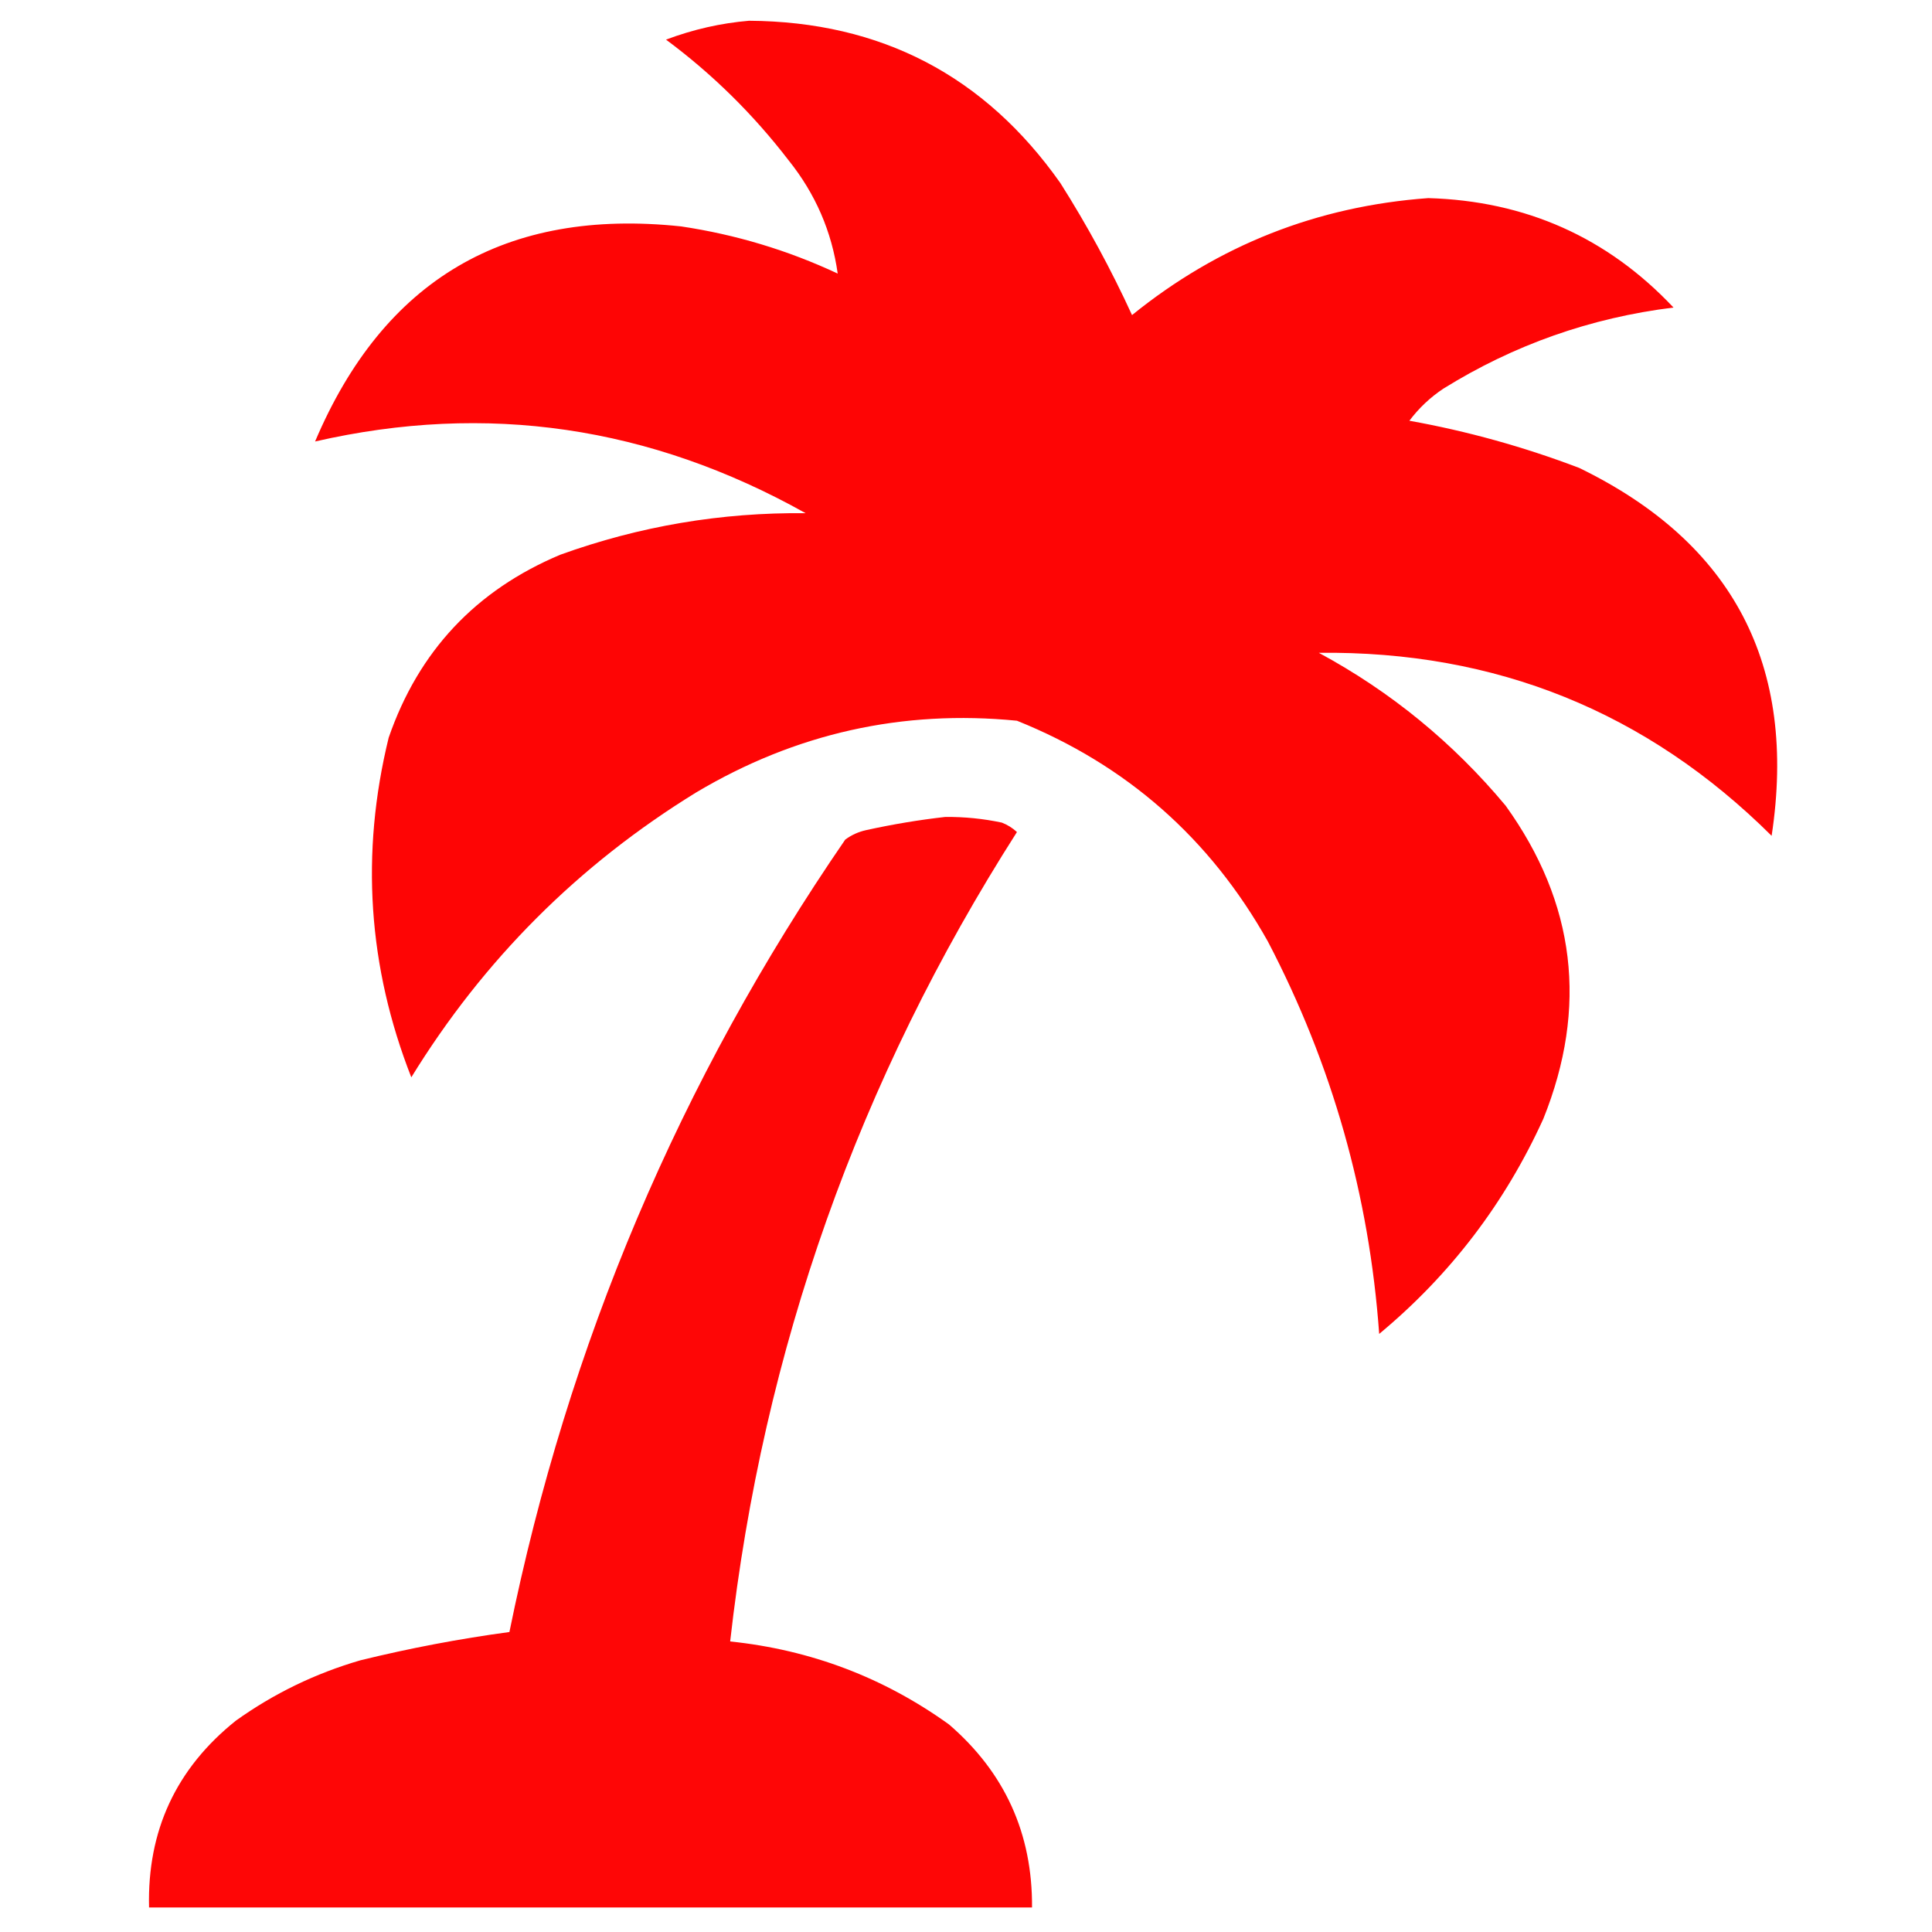
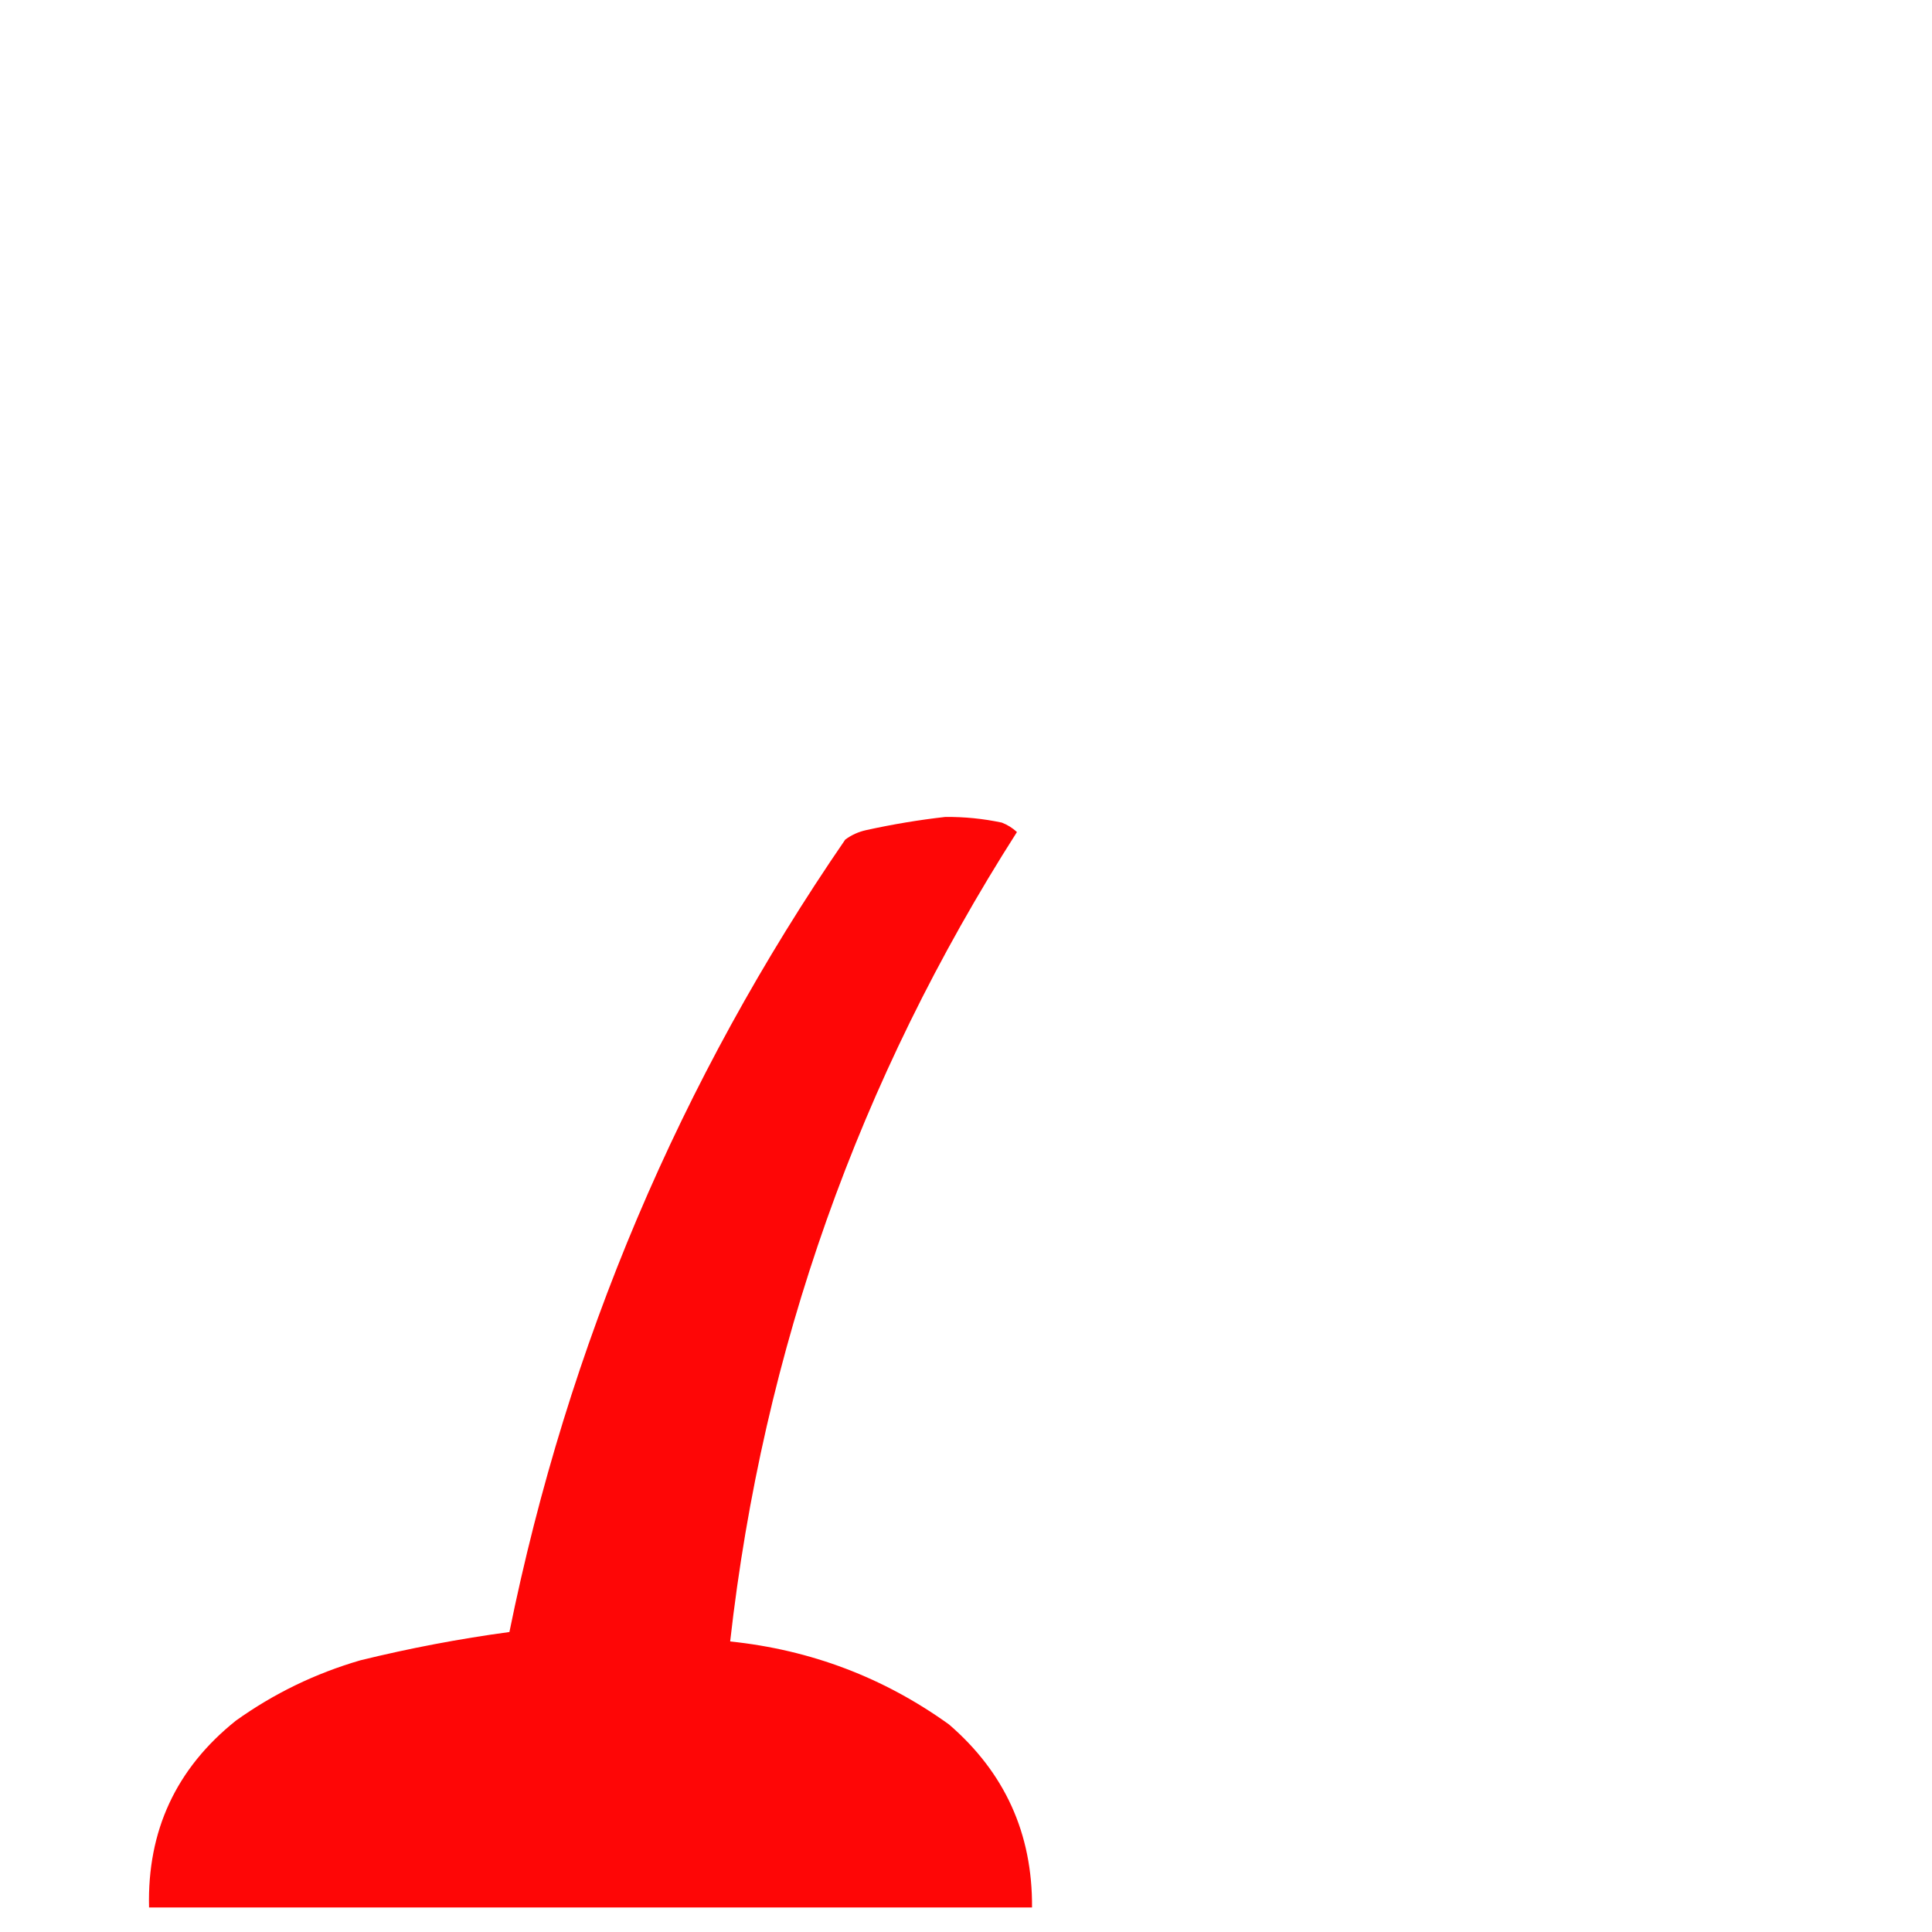
<svg xmlns="http://www.w3.org/2000/svg" version="1.1" width="512px" height="512px" style="shape-rendering:geometricPrecision; text-rendering:geometricPrecision; image-rendering:optimizeQuality; fill-rule:evenodd; clip-rule:evenodd">
  <g>
-     <path style="opacity:0.98" fill="#fe0000" d="M 198.5,5.5 C 233.449,5.723 260.949,20.056 281,48.5C 288.11,59.719 294.444,71.386 300,83.5C 322.875,64.985 349.041,54.651 378.5,52.5C 404.313,53.247 425.98,62.913 443.5,81.5C 421.528,84.212 401.195,91.378 382.5,103C 379.021,105.312 376.021,108.146 373.5,111.5C 388.806,114.246 403.806,118.412 418.5,124C 459.348,143.857 476.348,176.357 469.5,221.5C 436.423,188.631 396.423,172.465 349.5,173C 368.559,183.292 385.059,196.792 399,213.5C 417.546,239.279 420.879,266.946 409,296.5C 398.831,318.854 384.331,337.854 365.5,353.5C 362.862,316.757 353.029,282.091 336,249.5C 320.667,222.163 298.501,202.663 269.5,191C 239.138,188.006 210.804,194.339 184.5,210C 153.333,229.167 128.167,254.333 109,285.5C 97.505,256.179 95.505,226.179 103,195.5C 110.923,172.576 126.09,156.409 148.5,147C 169.487,139.43 191.154,135.763 213.5,136C 172.273,112.921 128.94,106.587 83.5,117C 101.701,74.063 134.035,55.063 180.5,60C 194.972,62.158 208.805,66.325 222,72.5C 220.436,61.366 216.103,51.366 209,42.5C 199.62,30.287 188.787,19.62 176.5,10.5C 183.713,7.794 191.046,6.127 198.5,5.5 Z" />
-   </g>
+     </g>
  <g>
    <path style="opacity:0.974" fill="#fe0000" d="M 250.5,216.5 C 255.552,216.45 260.552,216.95 265.5,218C 267.002,218.583 268.335,219.416 269.5,220.5C 227.556,286.167 202.223,357.667 193.5,435C 214.872,437.231 234.206,444.565 251.5,457C 266.298,469.764 273.631,485.931 273.5,505.5C 195.5,505.5 117.5,505.5 39.5,505.5C 38.995,485.174 46.661,468.674 62.5,456C 72.551,448.808 83.551,443.475 95.5,440C 108.579,436.793 121.746,434.293 135,432.5C 150.496,356.3 180.163,286.3 224,222.5C 225.648,221.283 227.481,220.45 229.5,220C 236.583,218.443 243.583,217.276 250.5,216.5 Z" />
  </g>
</svg>